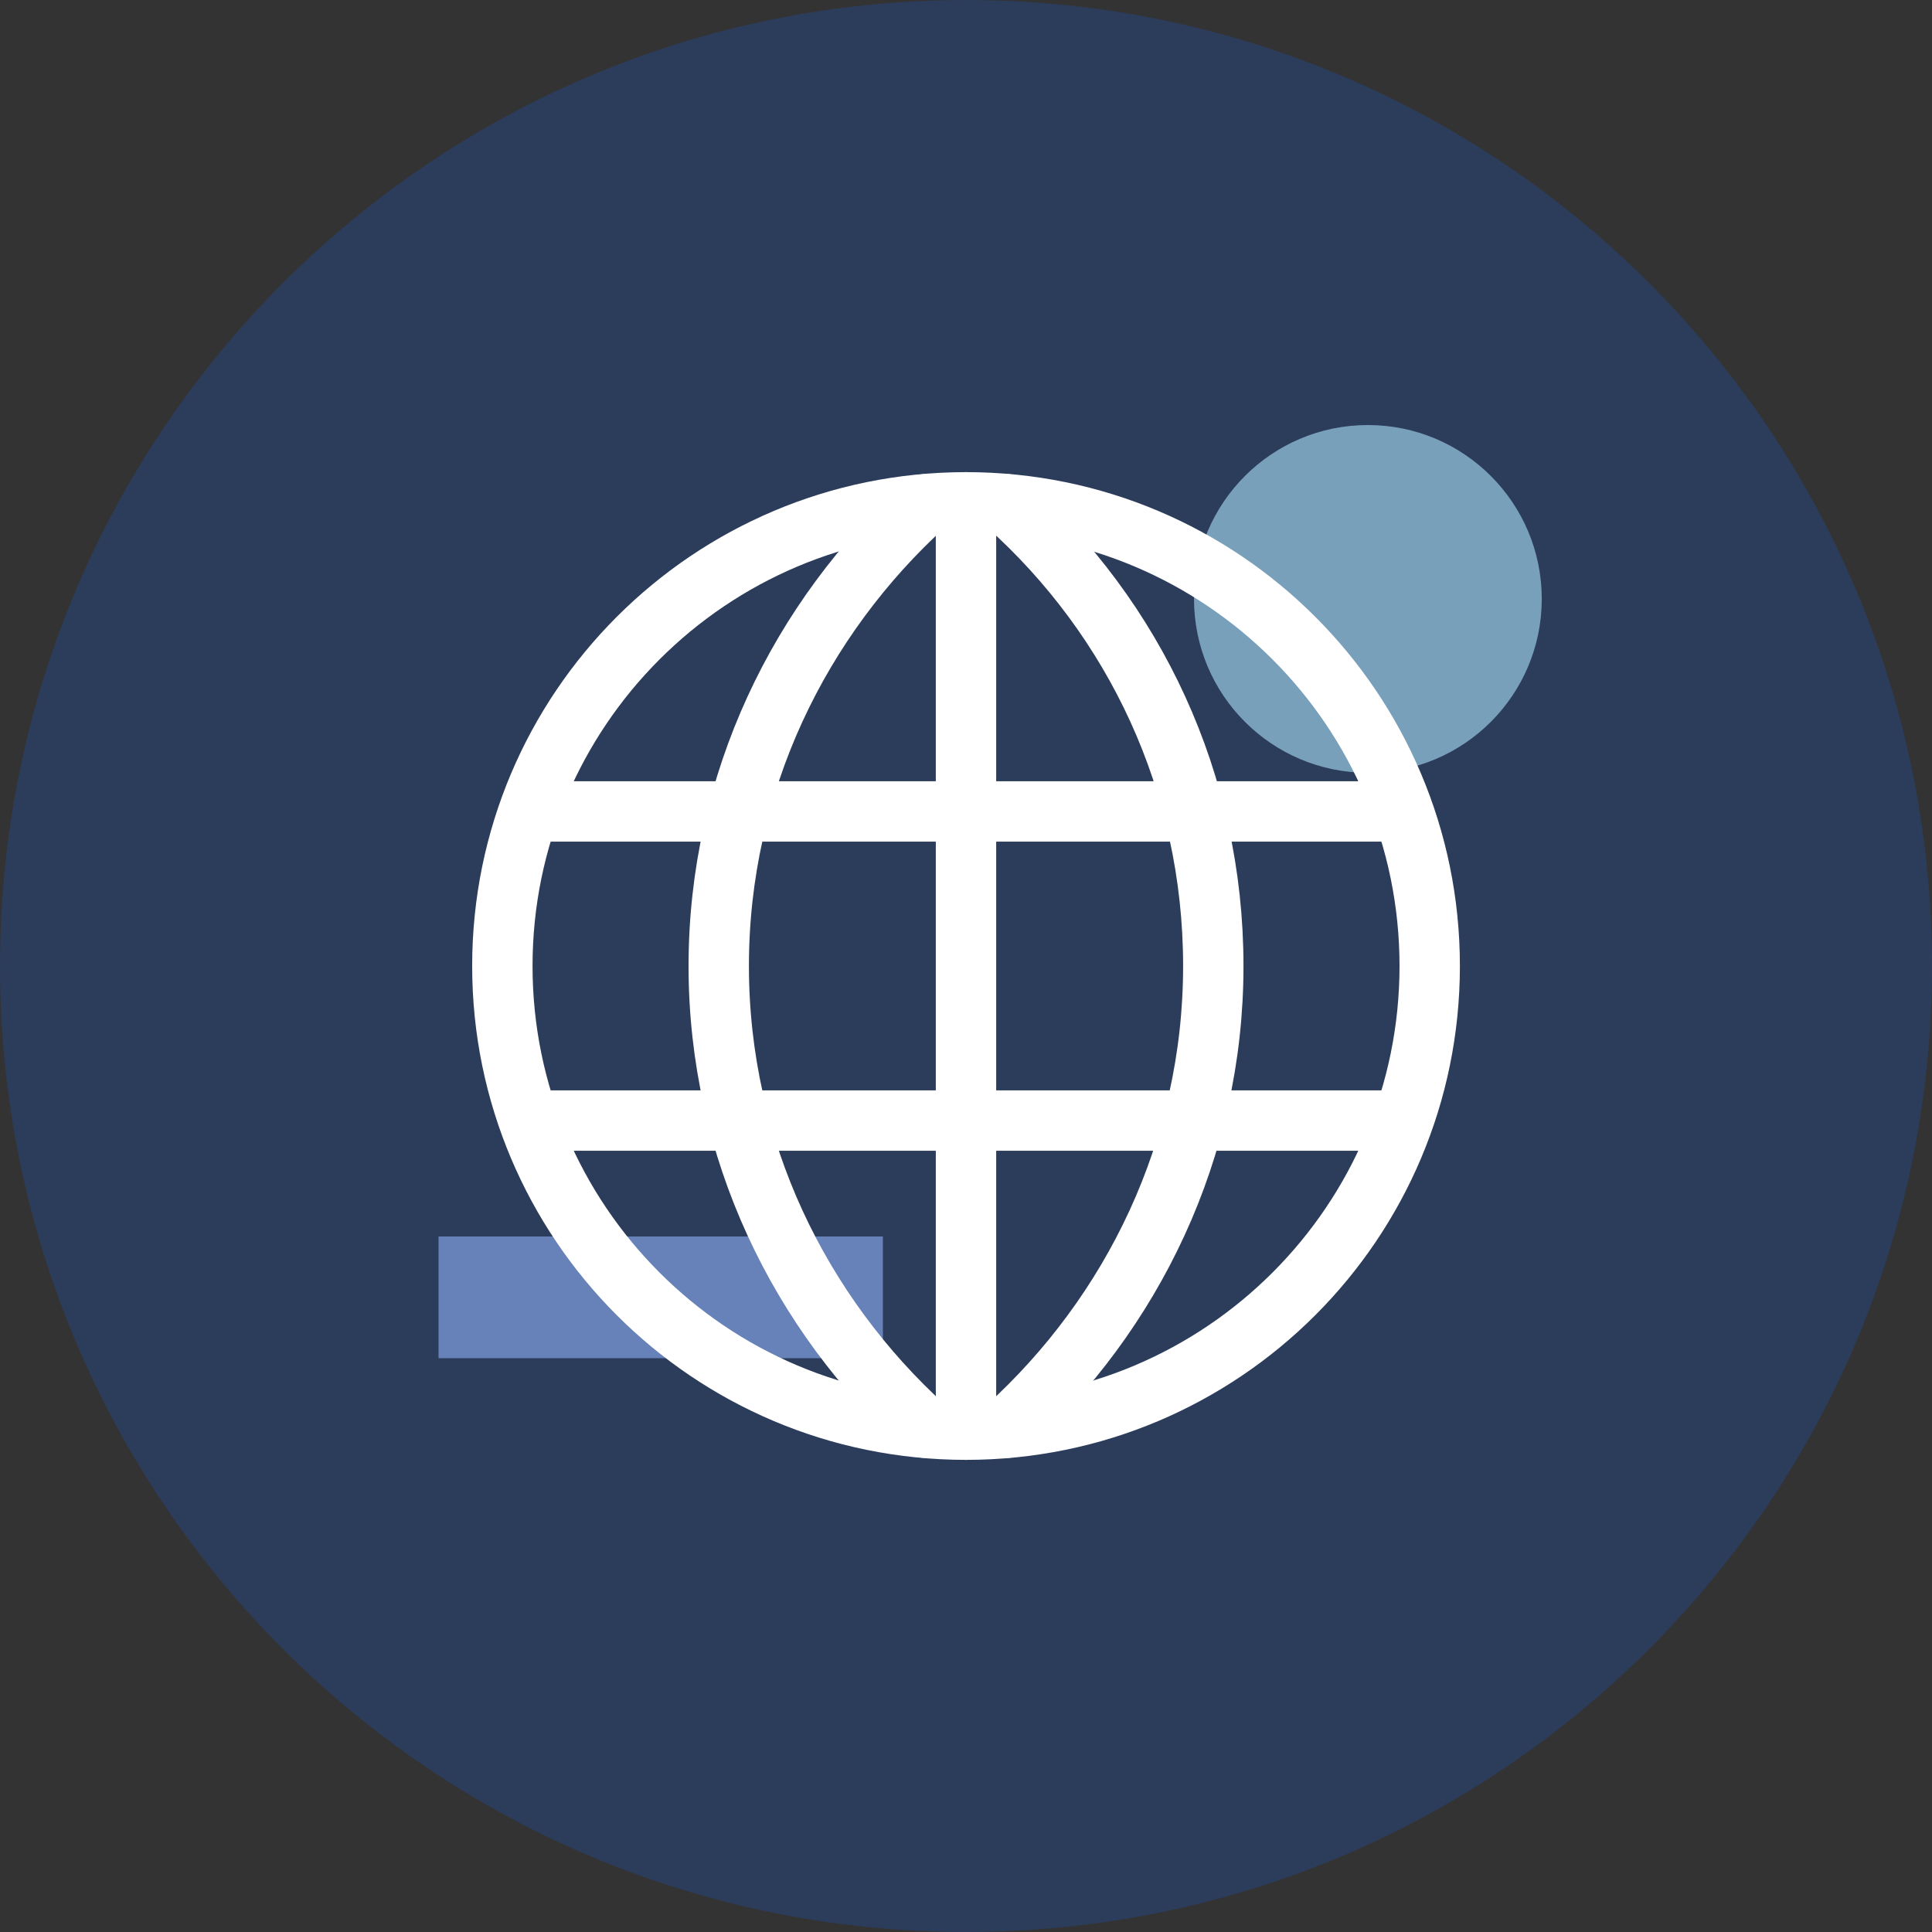
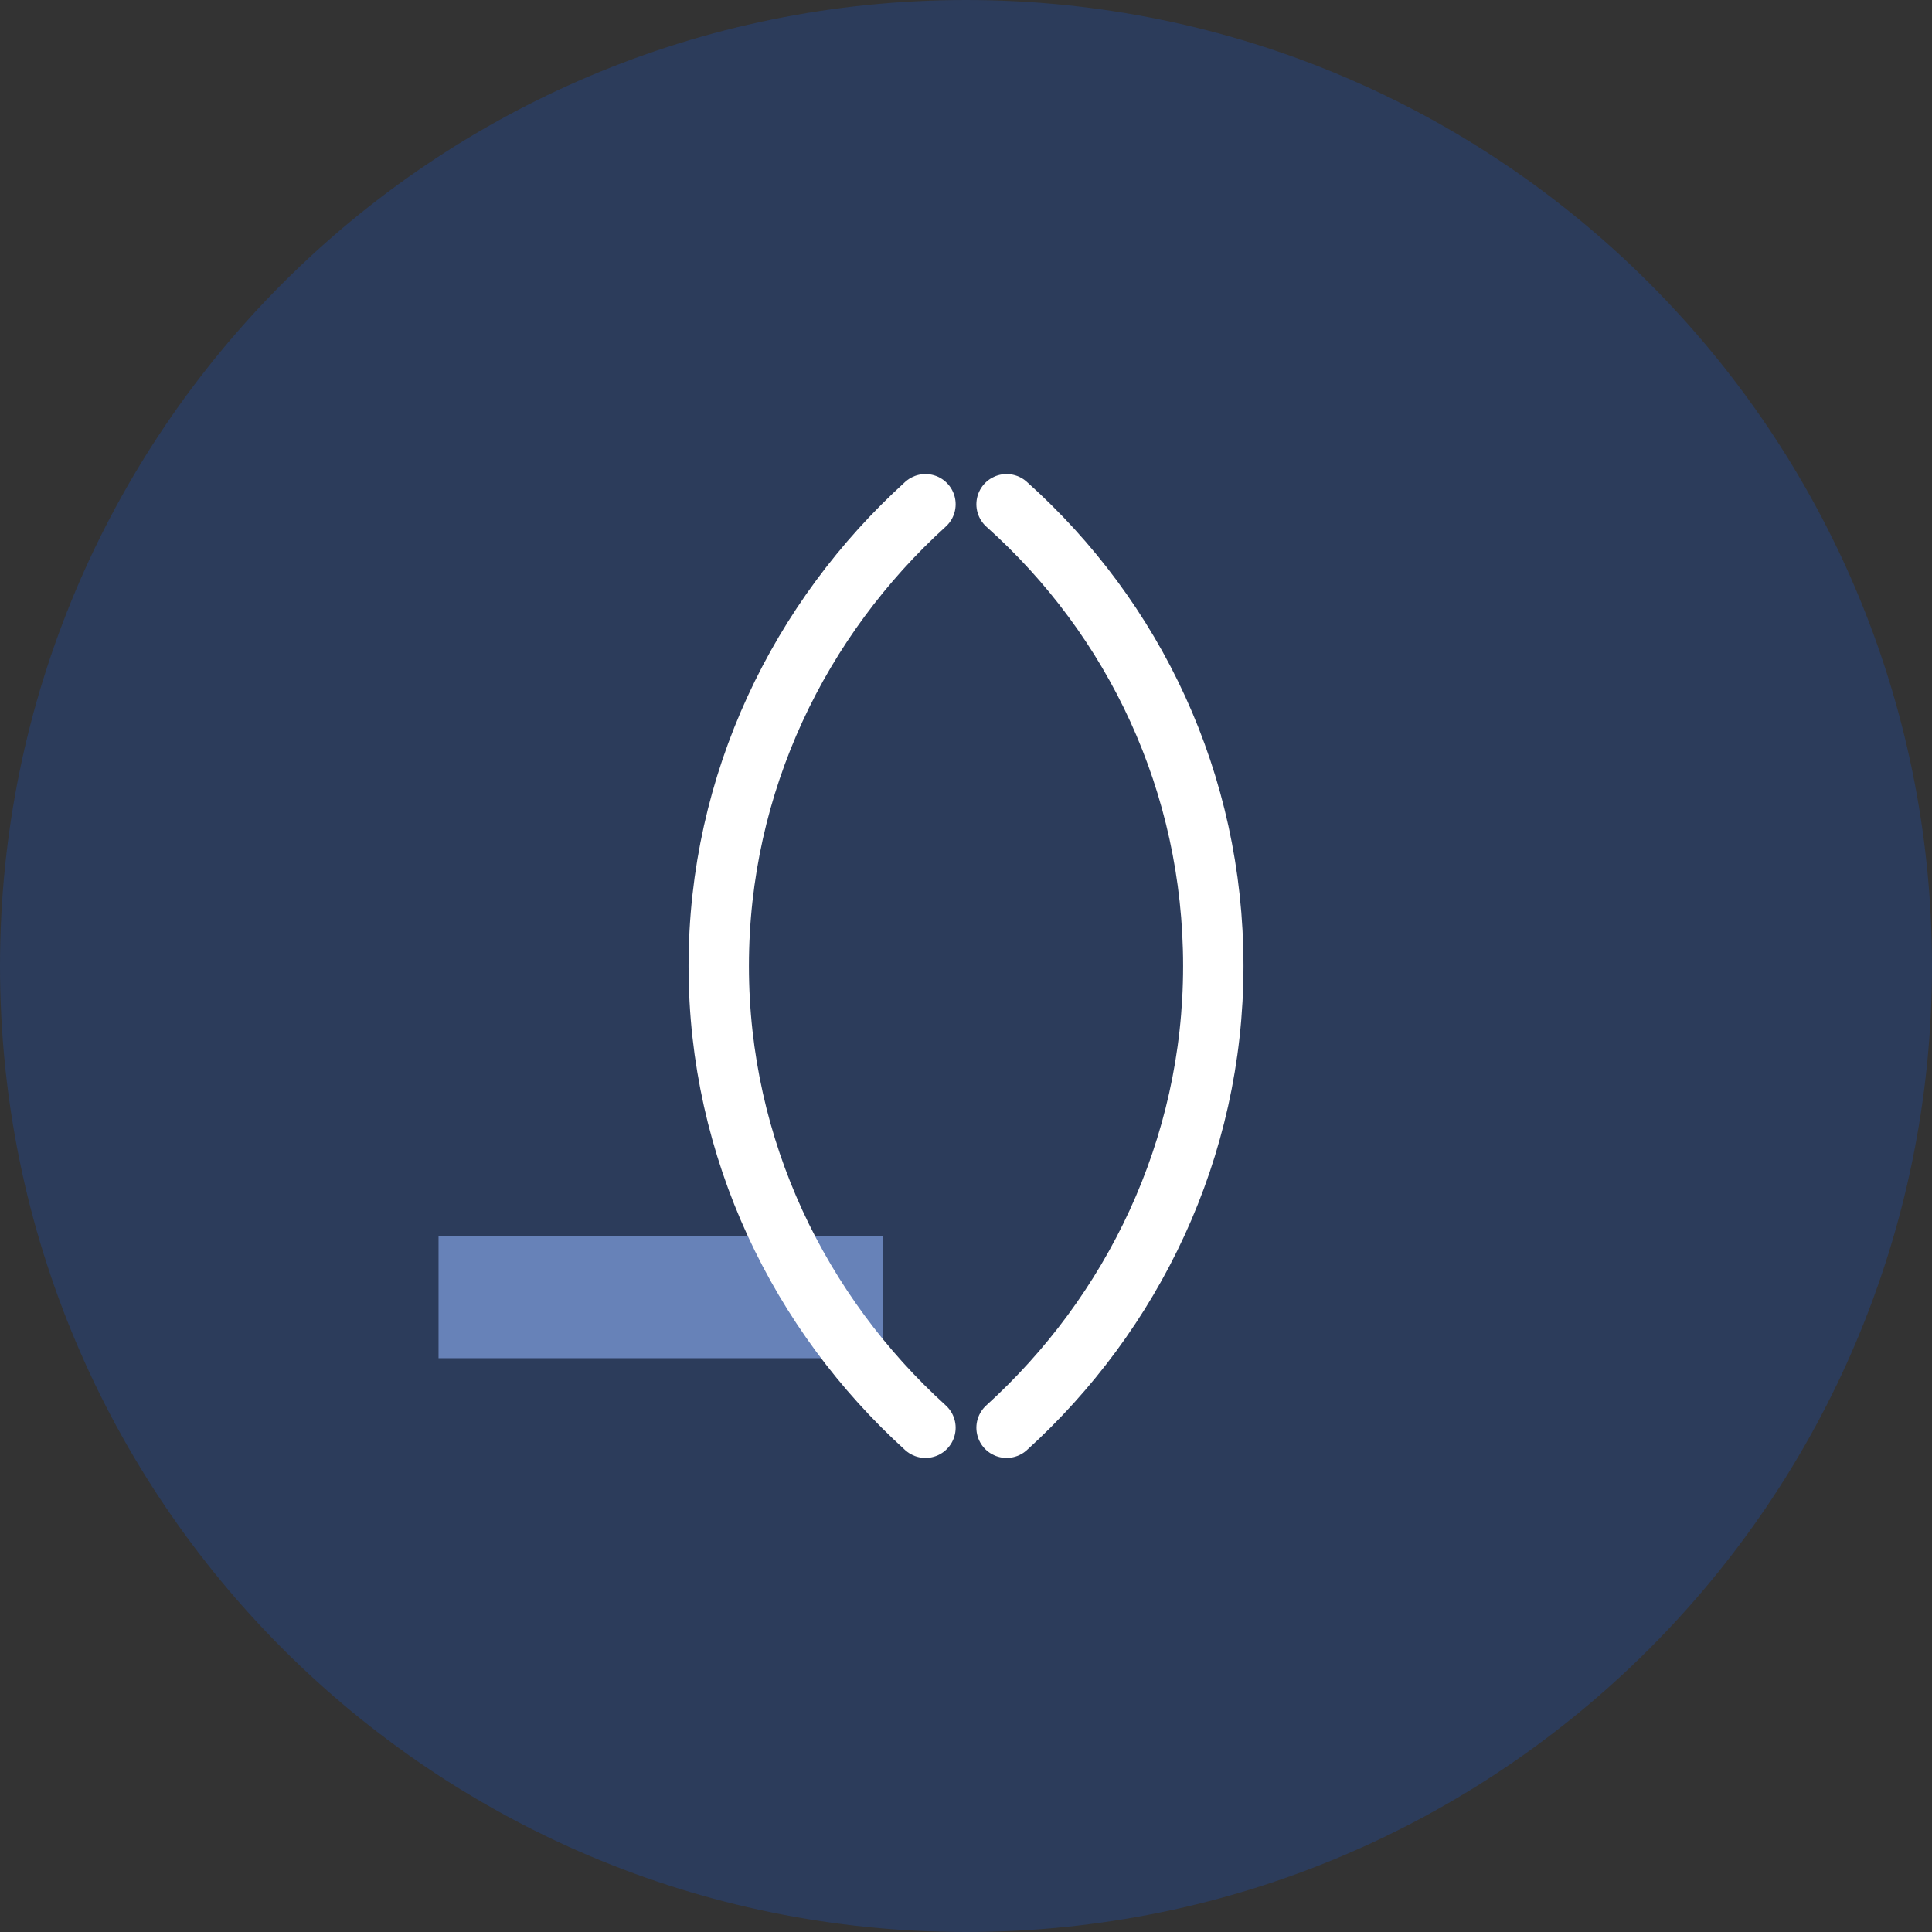
<svg xmlns="http://www.w3.org/2000/svg" width="64" height="64" viewBox="0 0 64 64" fill="none">
  <rect x="0" y="0" width="64" height="64" fill="#333333" stroke="none" />
  <g clip-path="url(#clip0_1670_1681)">
    <path d="M32 64C49.673 64 64 49.673 64 32C64 14.327 49.673 0 32 0C14.327 0 0 14.327 0 32C0 49.673 14.327 64 32 64Z" fill="#105FFB" fill-opacity="0.2" />
    <path d="M29.247 40.96H14.527V44.992H29.247V40.96Z" fill="#8EB0F6" fill-opacity="0.6" />
-     <path d="M45.313 25.6C48.494 25.6 51.073 23.021 51.073 19.84C51.073 16.659 48.494 14.08 45.313 14.08C42.132 14.08 39.553 16.659 39.553 19.84C39.553 23.021 42.132 25.6 45.313 25.6Z" fill="#ABE2FA" fill-opacity="0.6" />
-     <path d="M32.001 47.36C40.484 47.36 47.361 40.483 47.361 32C47.361 23.517 40.484 16.64 32.001 16.64C23.517 16.64 16.641 23.517 16.641 32C16.641 40.483 23.517 47.36 32.001 47.36Z" stroke="white" stroke-width="2" stroke-miterlimit="10" stroke-linecap="round" stroke-linejoin="round" />
    <path d="M33.344 16.704C37.568 20.48 40.192 25.92 40.192 32C40.192 38.08 37.504 43.52 33.344 47.296" stroke="white" stroke-width="2" stroke-miterlimit="10" stroke-linecap="round" stroke-linejoin="round" />
    <path d="M30.657 47.296C26.497 43.52 23.809 38.08 23.809 32C23.809 25.92 26.497 20.48 30.657 16.704" stroke="white" stroke-width="2" stroke-miterlimit="10" stroke-linecap="round" stroke-linejoin="round" />
-     <path d="M32 16.64V47.36" stroke="white" stroke-width="2" stroke-miterlimit="10" stroke-linecap="round" stroke-linejoin="round" />
-     <path d="M17.664 37.12H46.336" stroke="white" stroke-width="2" stroke-miterlimit="10" stroke-linecap="round" stroke-linejoin="round" />
-     <path d="M17.664 26.88H46.336" stroke="white" stroke-width="2" stroke-miterlimit="10" stroke-linecap="round" stroke-linejoin="round" />
  </g>
  <defs>
    <clipPath id="clip0_1670_1681">
      <rect width="64" height="64" fill="white" />
    </clipPath>
  </defs>
</svg>